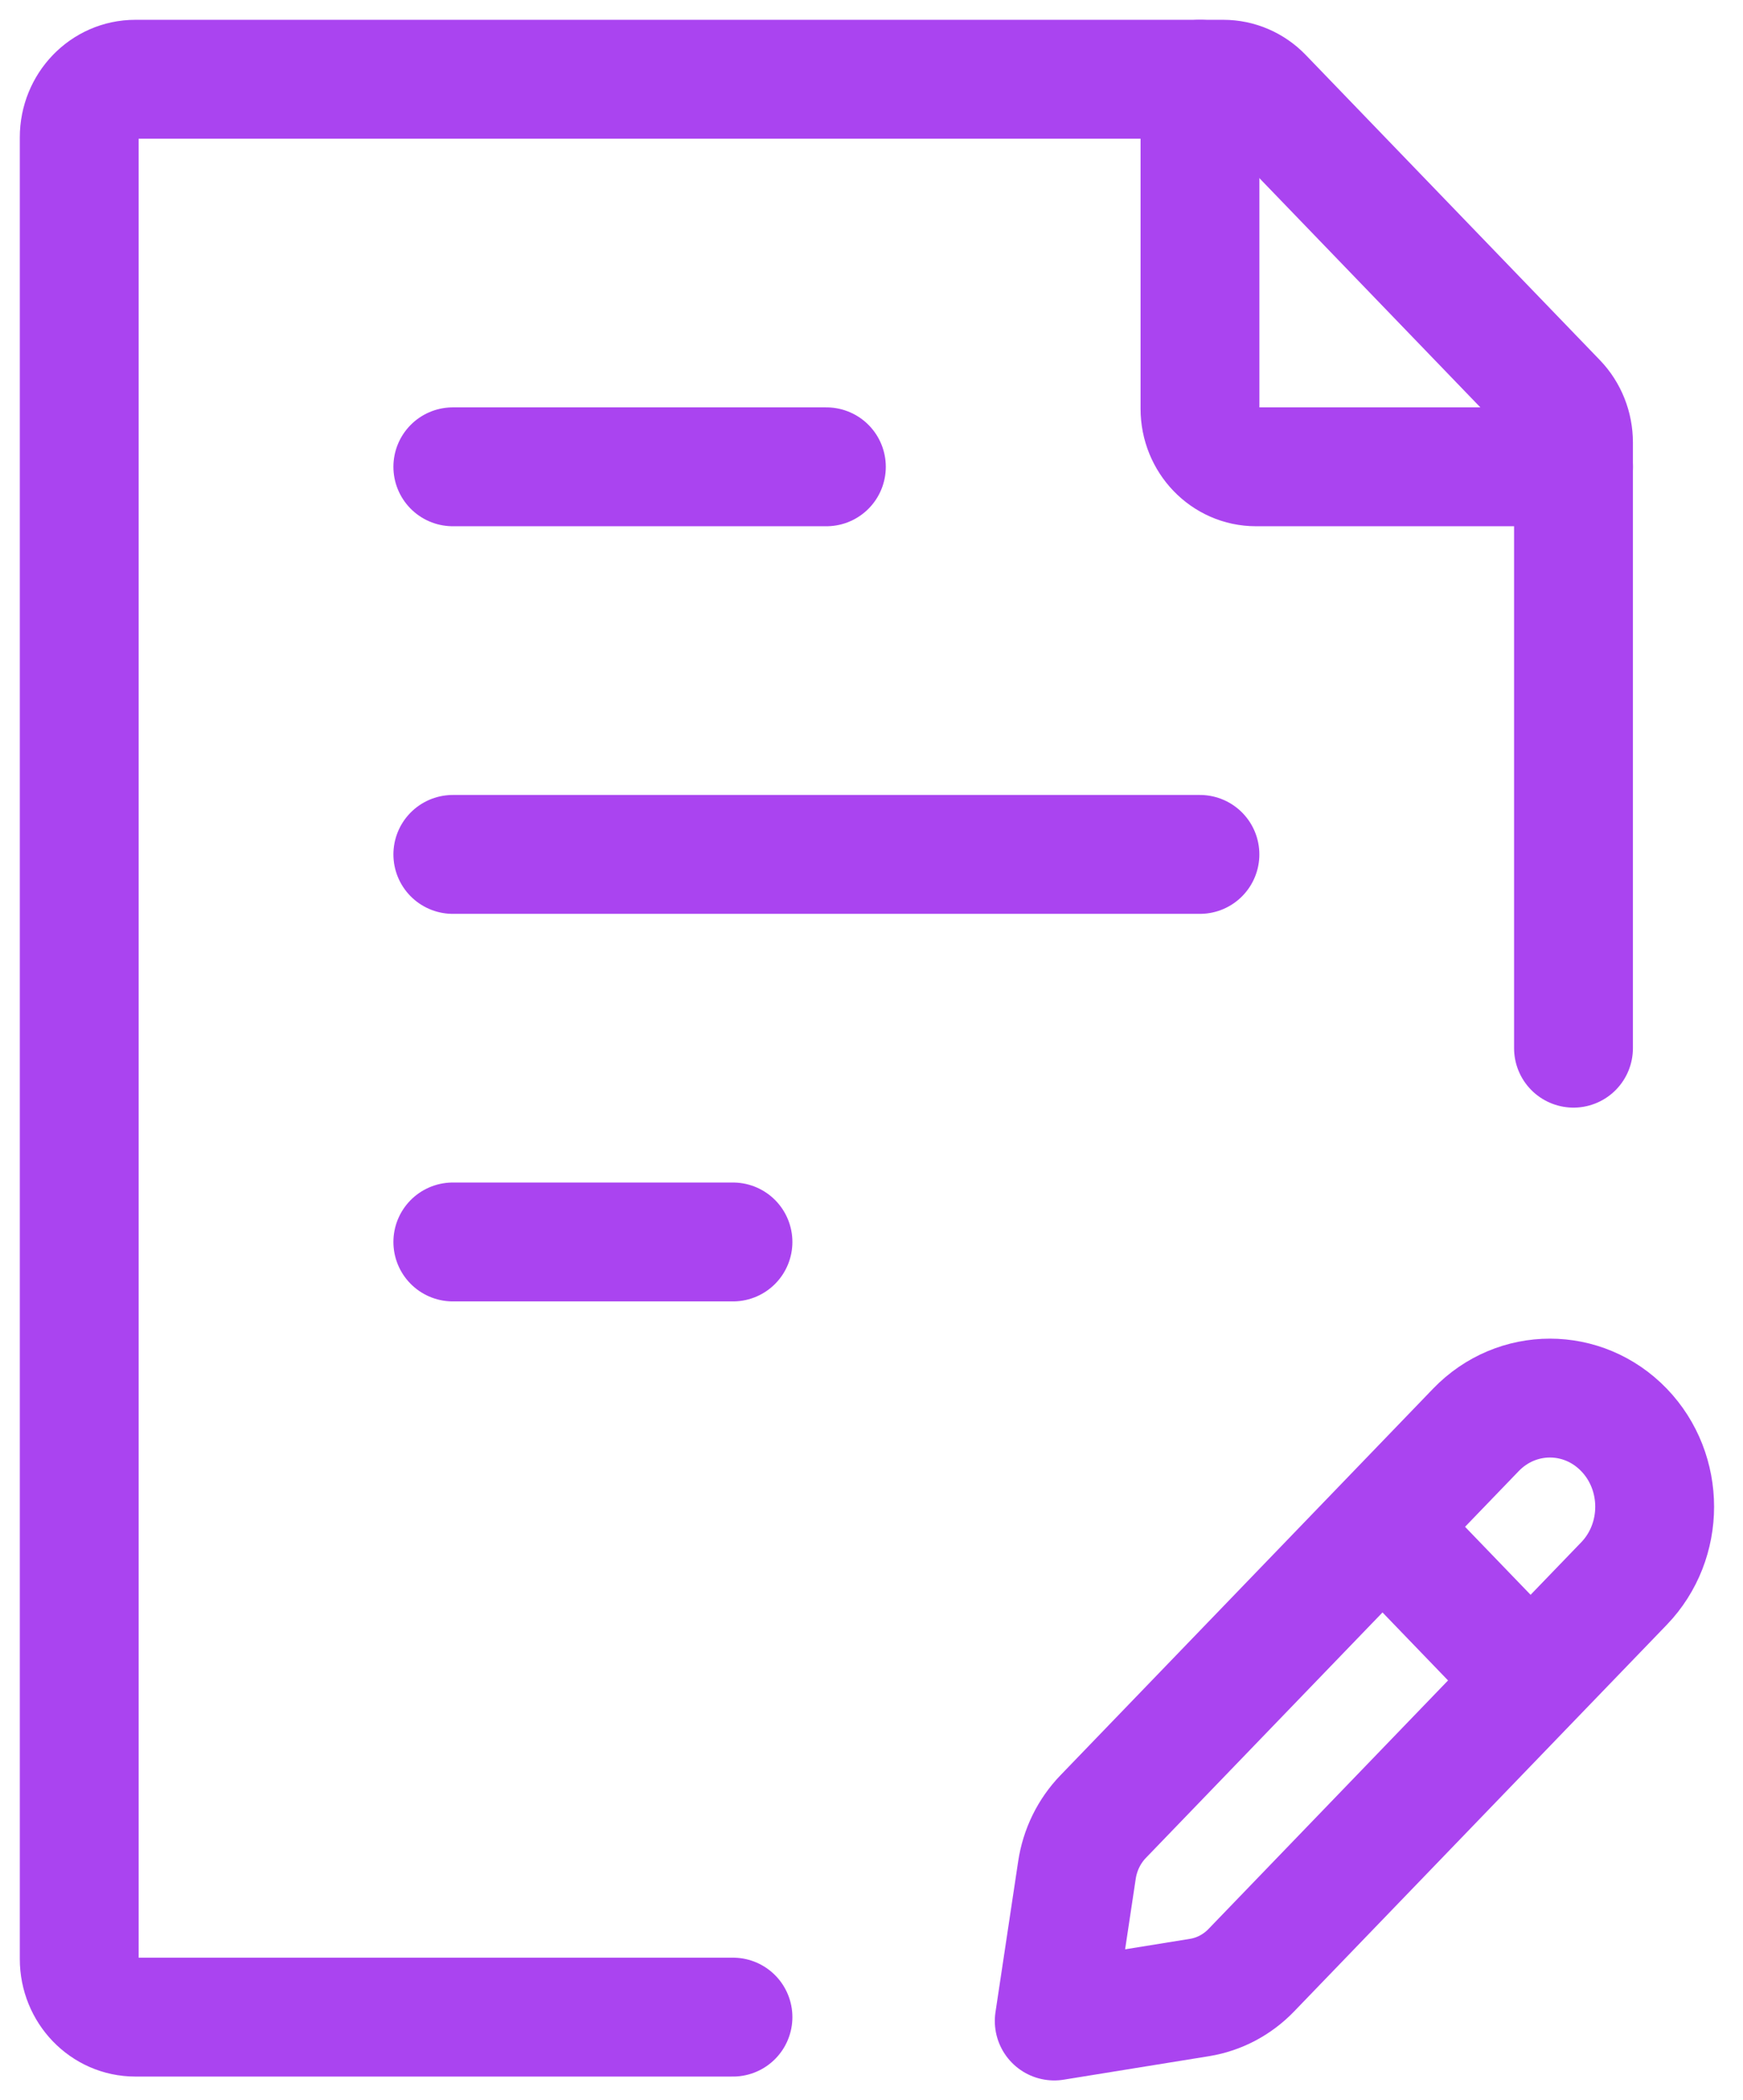
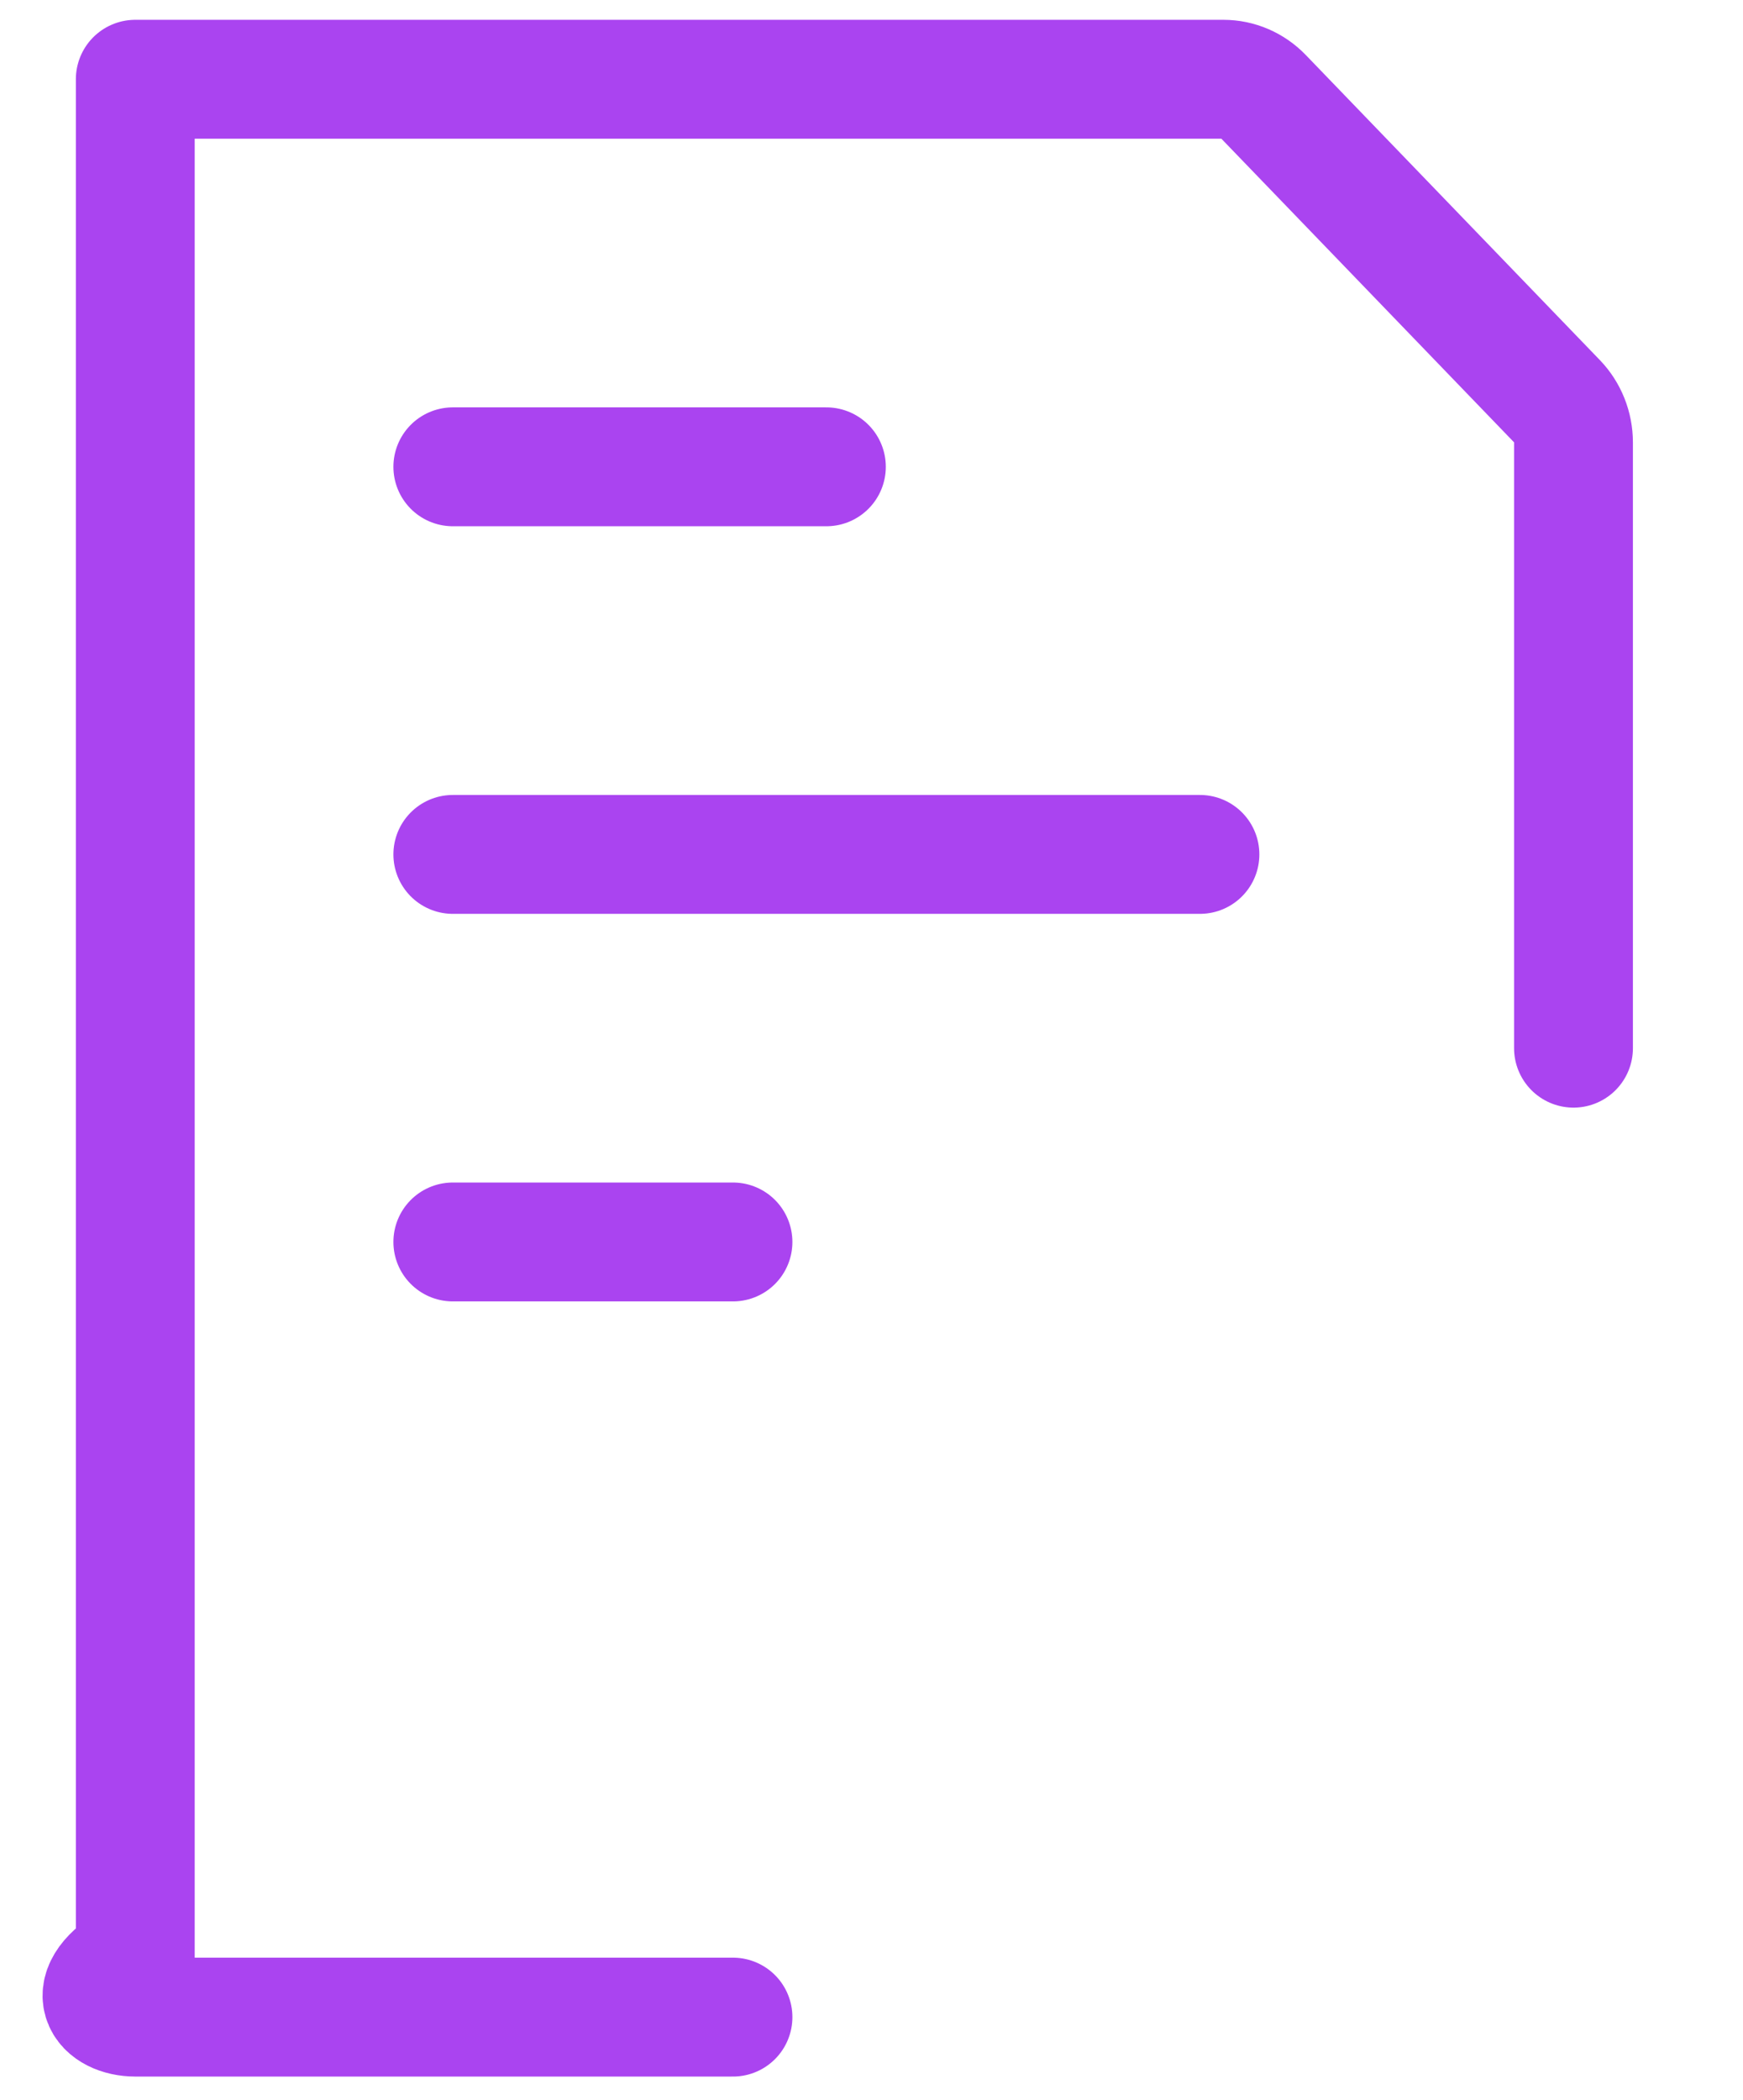
<svg xmlns="http://www.w3.org/2000/svg" width="44" height="53" viewBox="0 0 44 53" fill="none">
  <g id="ð¦ icon &quot;page edit&quot;">
-     <path id="Vector" d="M39.721 26.451V11.165C39.721 10.777 39.572 10.403 39.307 10.128L31.884 2.43C31.619 2.155 31.259 2 30.884 2H3.415C2.633 2 2 2.657 2 3.467V49.435C2 50.245 2.633 50.902 3.415 50.902H18.503" stroke="#AA44F0" stroke-width="3" stroke-linecap="round" stroke-linejoin="round" />
+     <path id="Vector" d="M39.721 26.451V11.165C39.721 10.777 39.572 10.403 39.307 10.128L31.884 2.43C31.619 2.155 31.259 2 30.884 2H3.415V49.435C2 50.245 2.633 50.902 3.415 50.902H18.503" stroke="#AA44F0" stroke-width="3" stroke-linecap="round" stroke-linejoin="round" />
    <path id="Vector_2" d="M11.431 21.561H30.291M11.431 11.78H20.861M11.431 31.341H18.503" stroke="#AA44F0" stroke-width="3" stroke-linecap="round" stroke-linejoin="round" />
-     <path id="Vector_3" d="M34.9 38.529L37.257 36.084C38.289 35.013 39.963 35.013 40.996 36.084C42.028 37.154 42.028 38.89 40.996 39.961L38.638 42.406M34.9 38.529L27.848 45.842C27.494 46.209 27.262 46.682 27.186 47.194L26.613 51L30.282 50.407C30.776 50.327 31.233 50.086 31.586 49.72L38.638 42.406M34.9 38.529L38.638 42.406" stroke="#AA44F0" stroke-width="3" stroke-linecap="round" stroke-linejoin="round" />
-     <path id="Vector_4" d="M30.292 2V10.313C30.292 11.124 30.925 11.78 31.706 11.78H39.722" stroke="#AA44F0" stroke-width="3" stroke-linecap="round" stroke-linejoin="round" />
  </g>
</svg>